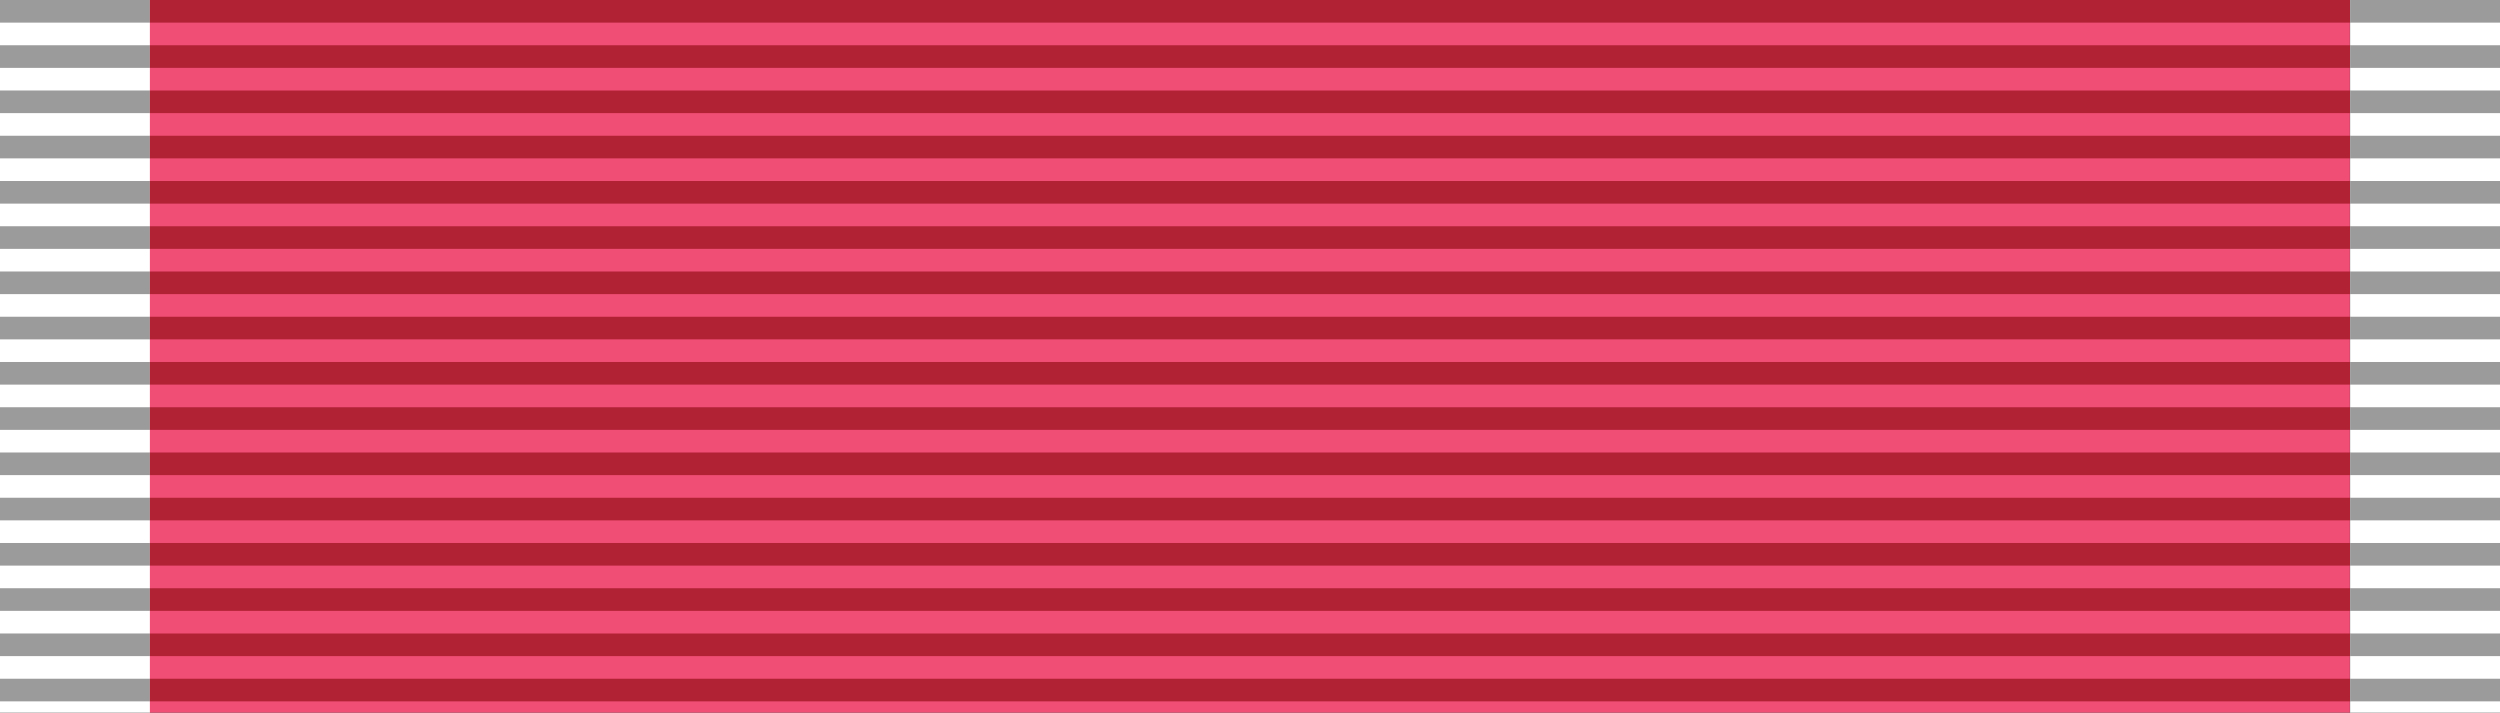
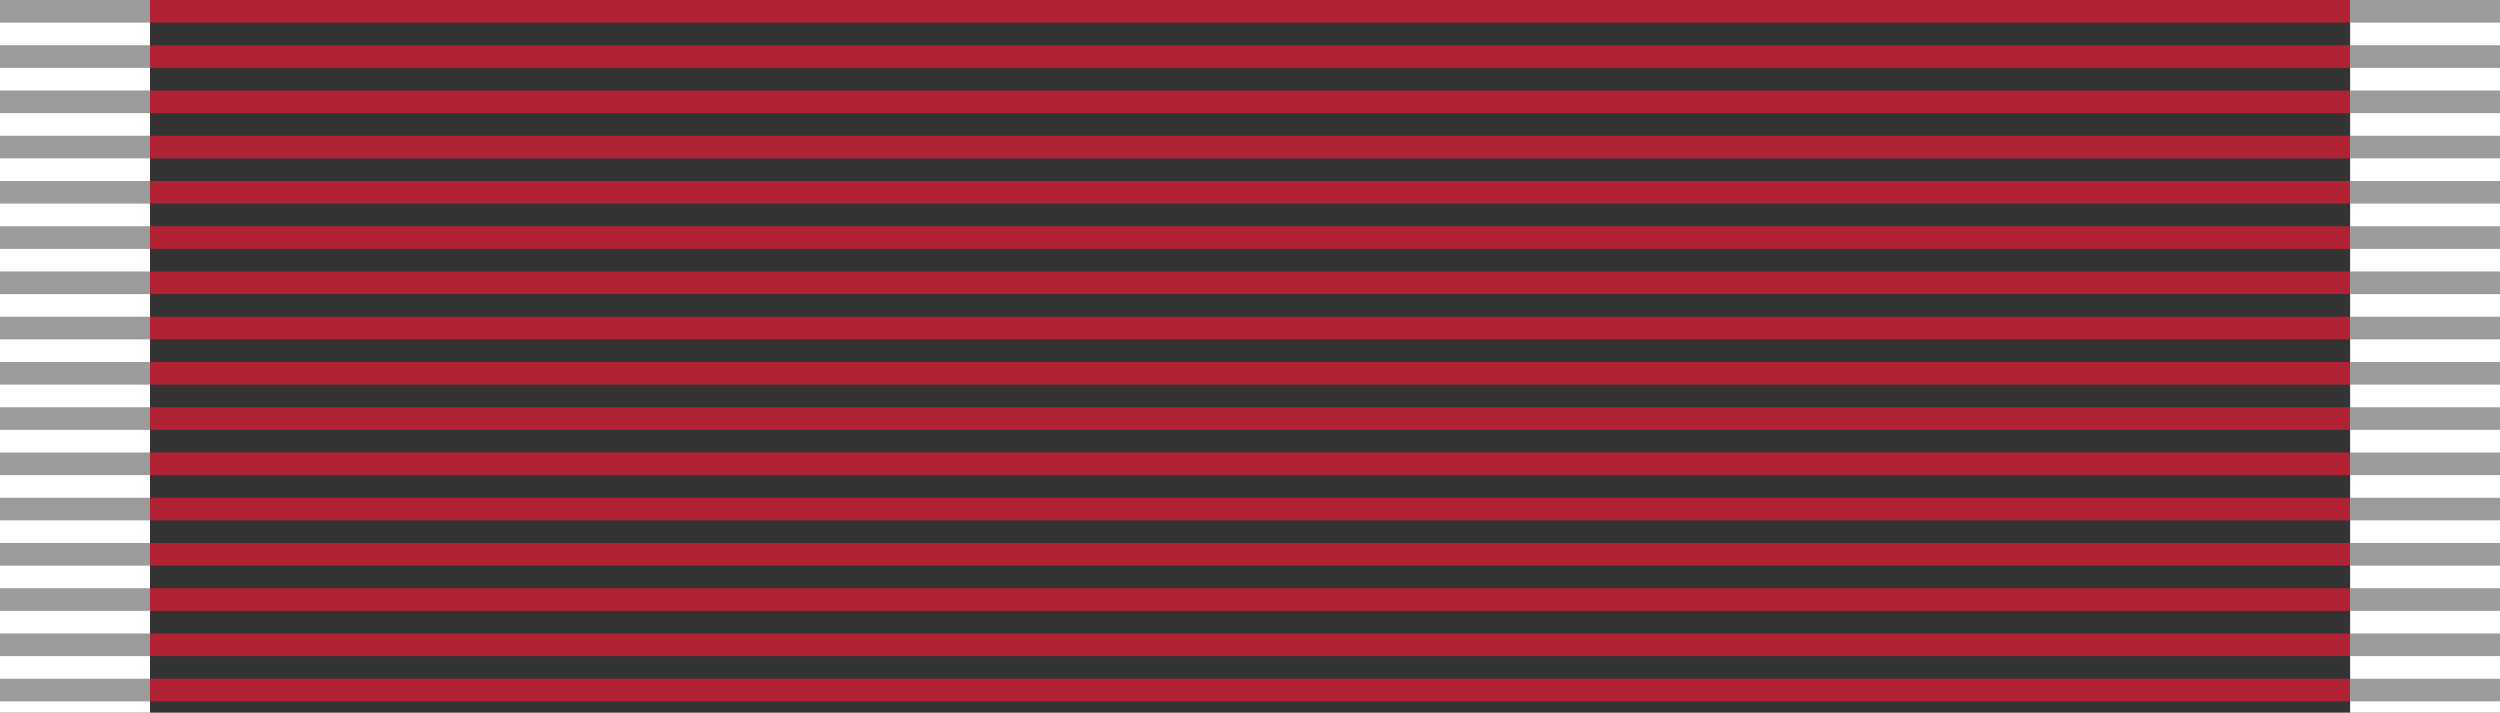
<svg xmlns="http://www.w3.org/2000/svg" width="442" height="126">
  <rect width="100%" height="100%" fill="#333333" stroke="none" />
  <rect width="6%" fill="#FFF" height="100%" />
-   <rect width="88%" x="26.5" fill="#F14E75" height="100%" />
  <rect width="6%" x="415.5" fill="#FFF" height="100%" />
  <path stroke-dasharray="4" stroke="#9B9B9B" stroke-width="26.5" d="M13.25 0v126" />
  <path stroke-dasharray="4" stroke="#B12235" stroke-width="389" d="M221 0v126" />
  <path stroke-dasharray="4" stroke="#9B9B9B" stroke-width="26.5" d="M428.75 0v126" />
</svg>